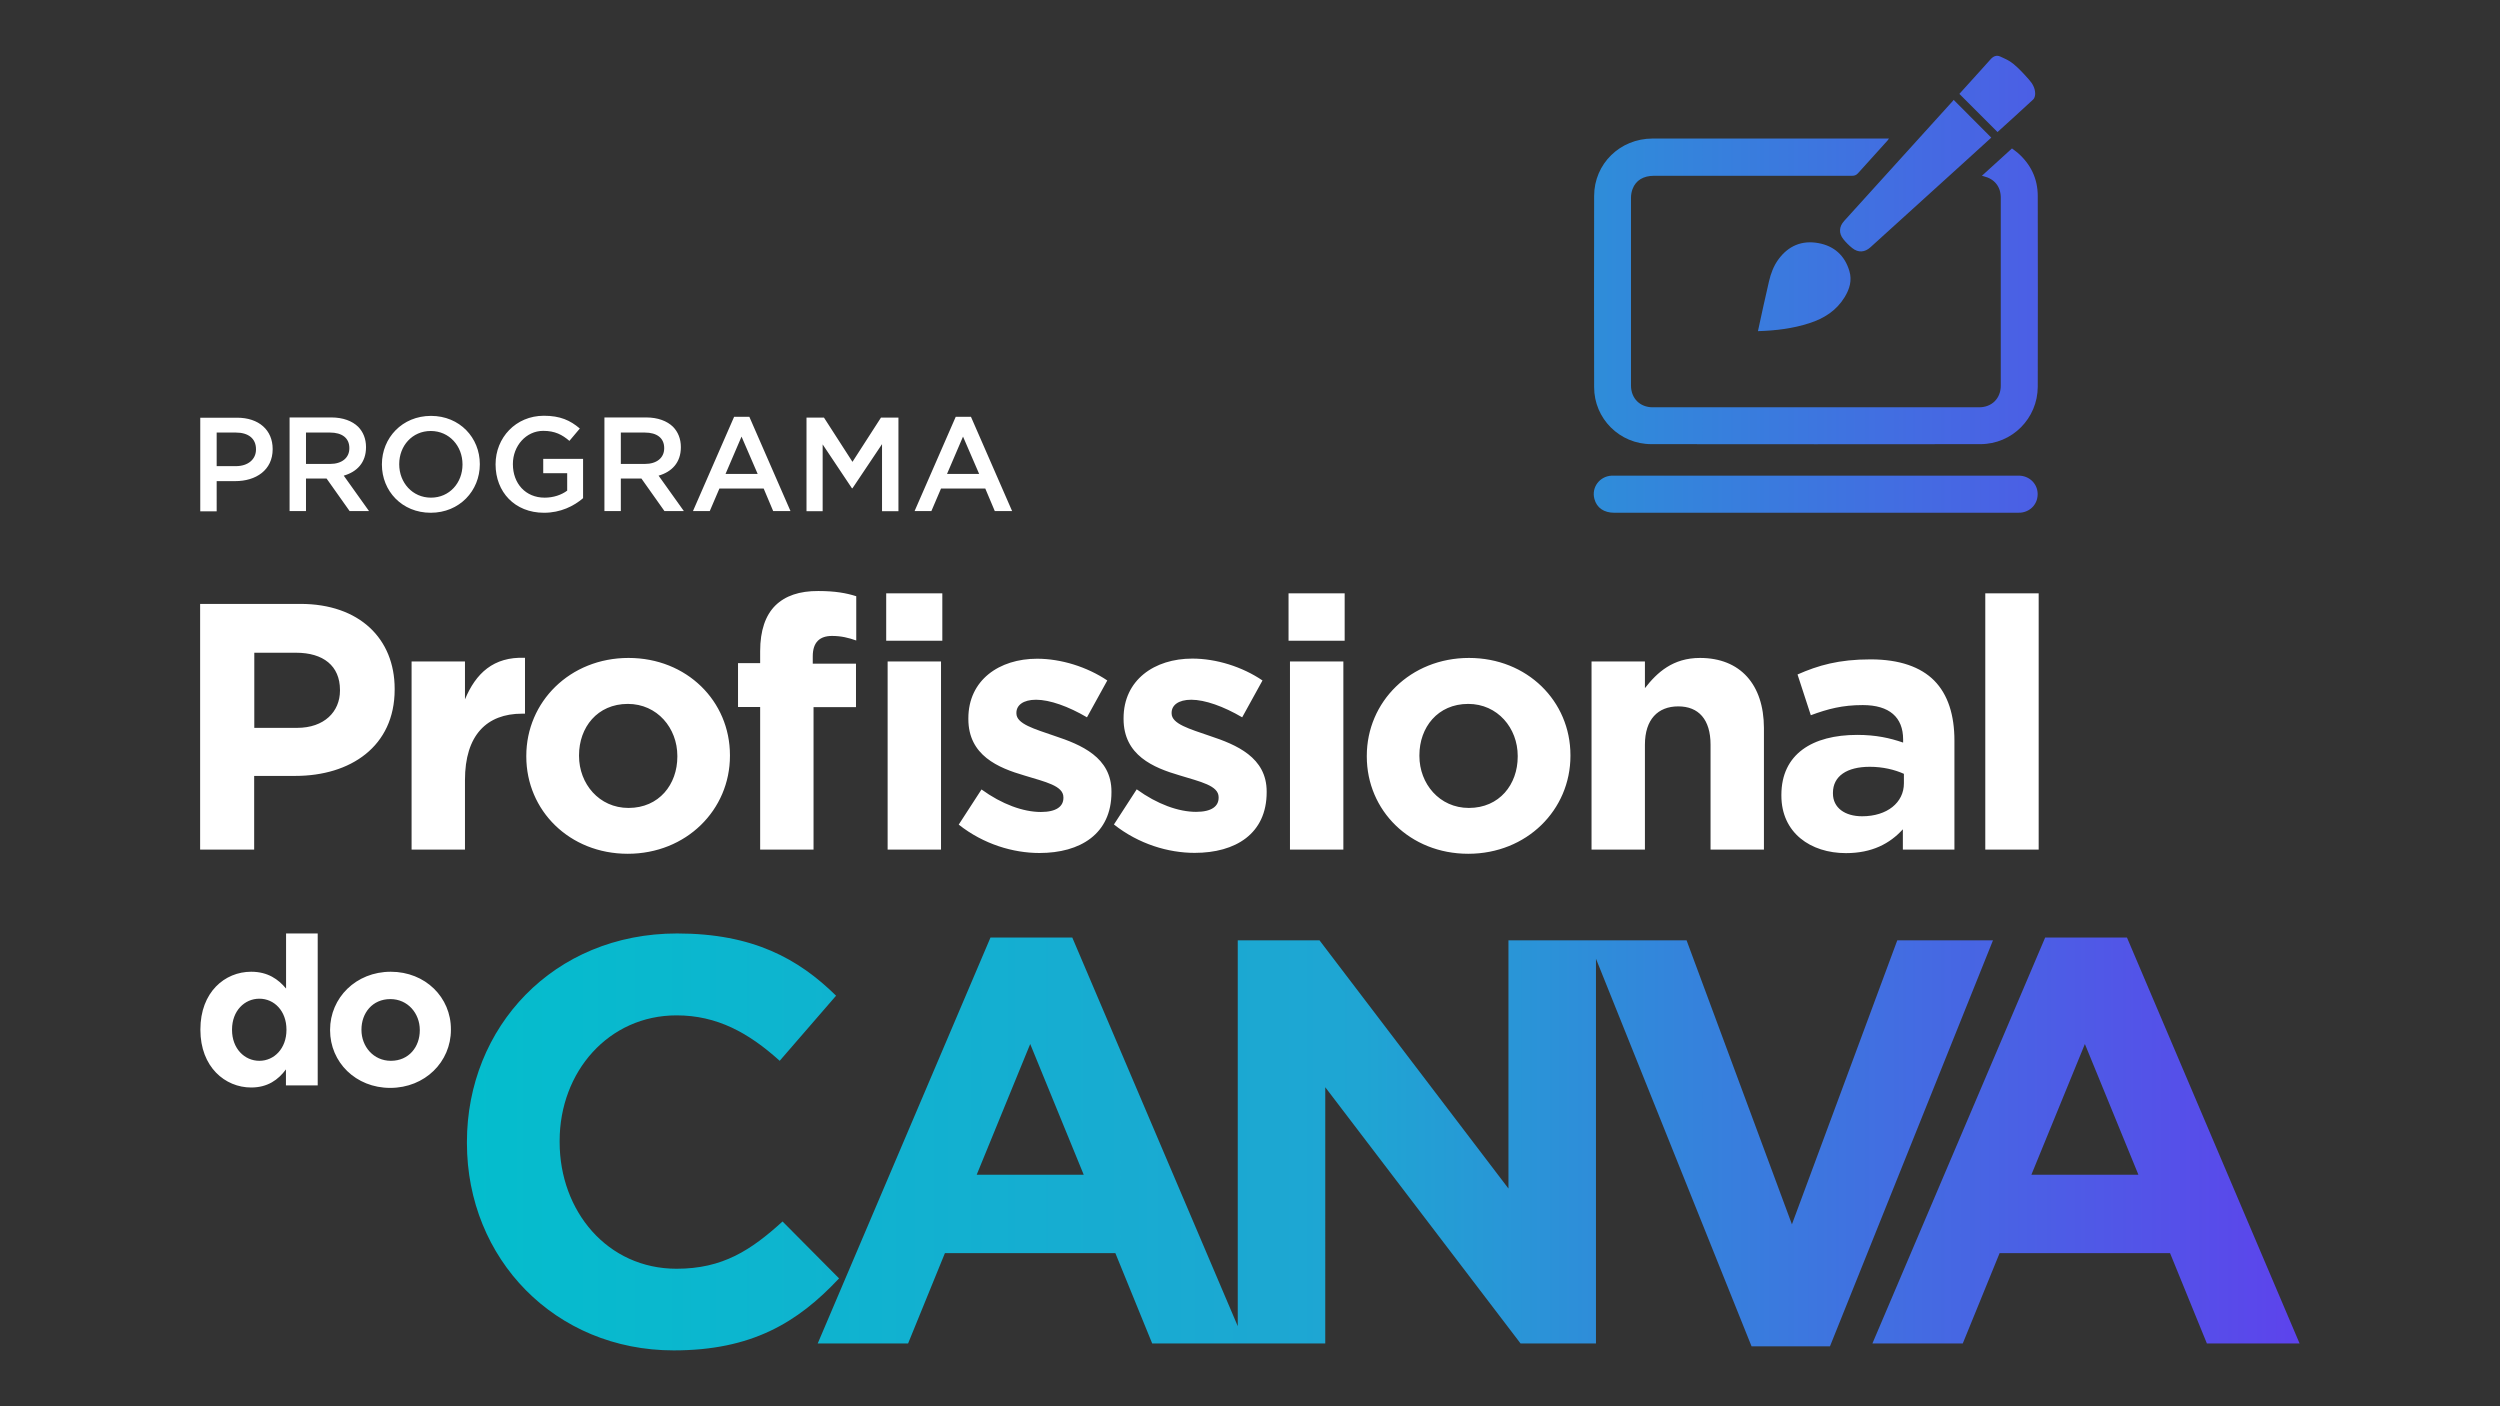
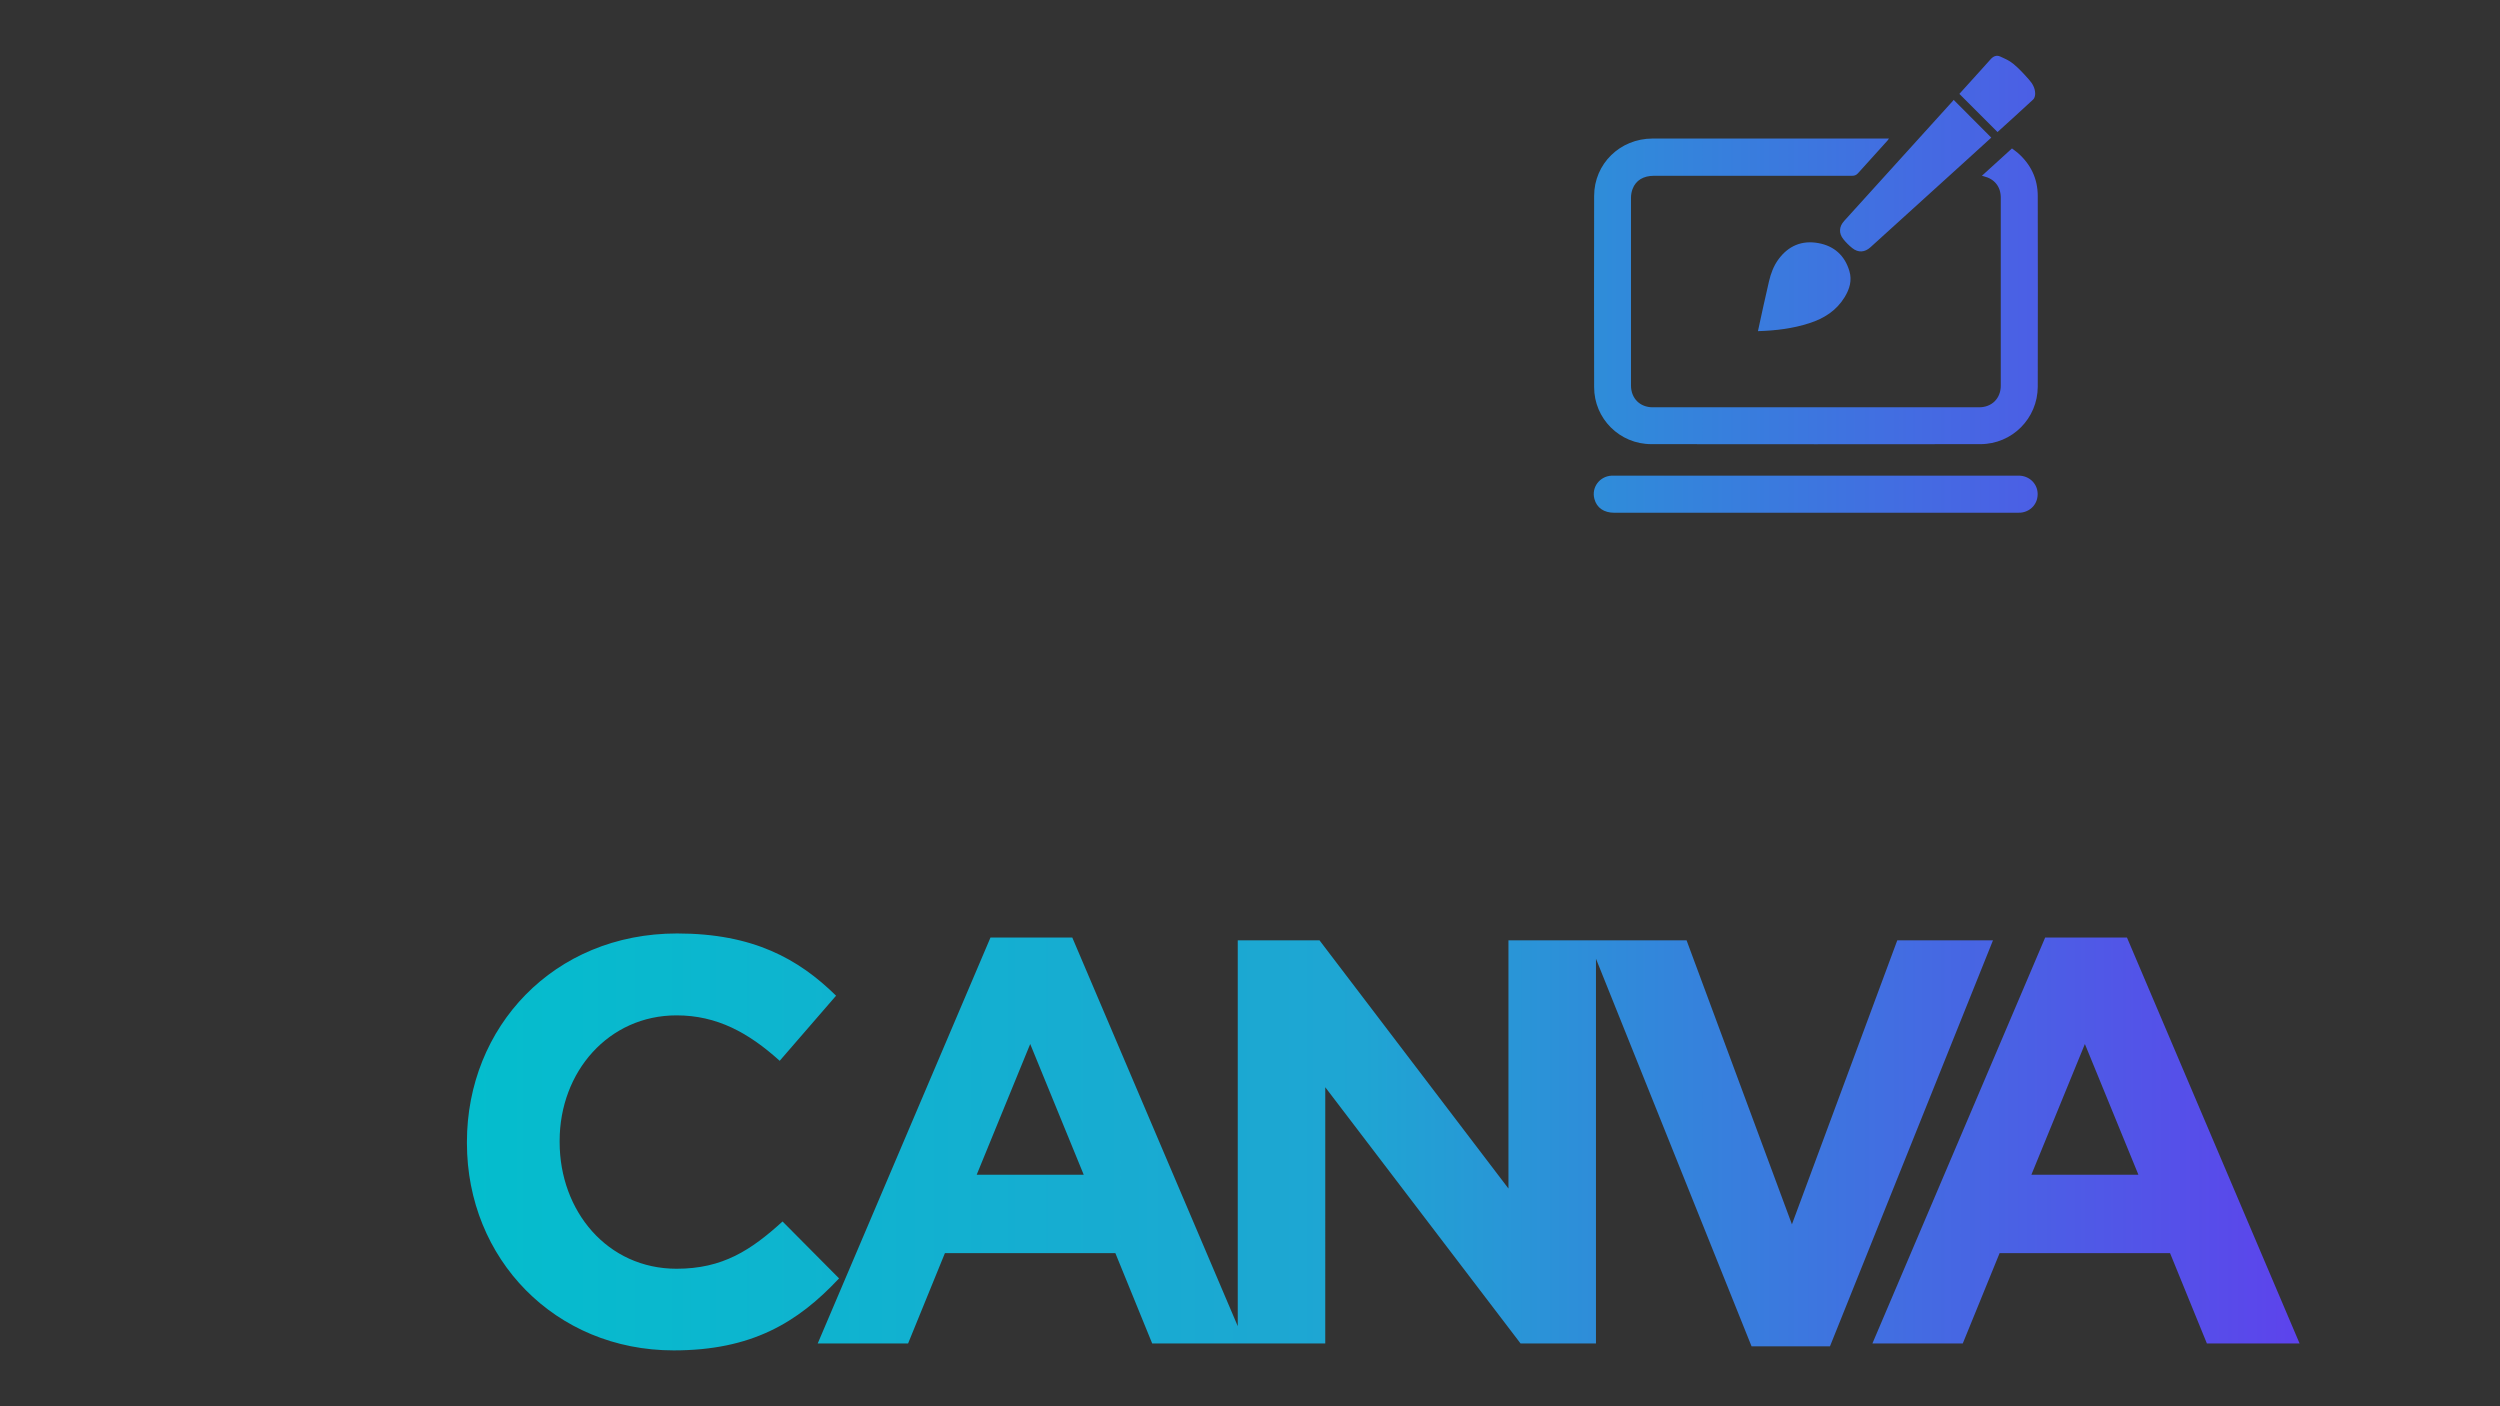
<svg xmlns="http://www.w3.org/2000/svg" id="Camada_1" x="0px" y="0px" viewBox="0 0 1920 1080" style="enable-background:new 0 0 1920 1080;" xml:space="preserve">
  <rect x="0" y="0" width="1920" height="1080" fill="#333333" stroke="none" />
  <style type="text/css">	.st0{fill:url(#SVGID_1_);}	.st1{fill:#FFFFFF;}</style>
  <linearGradient id="SVGID_1_" gradientUnits="userSpaceOnUse" x1="358.625" y1="540" x2="1766.216" y2="540">
    <stop offset="0" style="stop-color:#04BDCD" />
    <stop offset="0.489" style="stop-color:#1FA5D3" />
    <stop offset="1" style="stop-color:#5D43EC" />
  </linearGradient>
  <path class="st0" d="M644.4,981.8L601,938.1c-24.3,22.1-46,36.3-81.4,36.3c-53.1,0-89.8-44.2-89.8-97.3v-0.9 c0-53.1,37.6-96.4,89.8-96.4c31,0,55.3,13.3,79.2,34.9l43.3-50c-28.8-28.3-63.7-47.8-122.1-47.8C425,716.9,358.6,789,358.6,877v0.9 c0,88.9,67.7,159.2,158.8,159.2C577.1,1037.1,612.5,1015.9,644.4,981.8z M1457.1,722.2l-80.9,218.1l-80.9-218.1h-69.5h-5.7h-61.6 v190.6l-145.1-190.6h-62.8v296.3L823.5,720h-62.8L628,1031.8h69.4l28.3-69.4h130.9l28.3,69.4h65.6h5.7h61.6V835l150,196.8h57.9 V736.3l119.5,297.7h60.2l125.2-311.8H1457.1z M750.1,902.2l41.1-100.4l41.1,100.4H750.1z M1633.5,720h-62.8L1438,1031.8h69.4 l28.3-69.4h130.9l28.3,69.4h71.2L1633.5,720z M1560.1,902.2l41.1-100.4l41.1,100.4H1560.1z M1396.5,186.7 c-12.7-2.3-23,2.1-30.6,12.4c-3.7,5-5.9,10.9-7.3,16.9c-3,12.7-5.7,25.5-8.5,38.3c-0.1,0,0.2,0,0.6,0c13.2-0.4,26.3-2,38.9-6.1 c11.3-3.6,20.8-9.7,27.1-20c3.8-6.2,5.8-12.9,3.6-20.1C1416.8,196.3,1408.7,188.9,1396.5,186.7z M1415.7,183.7 c2,2.5,4.3,4.8,6.8,6.8c4.6,3.7,9.6,3.4,14-0.6c23.6-21.4,47.1-42.7,70.7-64.1c7.4-6.8,14.9-13.5,22.1-20.1 c-9.6-9.7-19.2-19.2-28.9-29c-0.4,0.5-0.9,1.2-1.5,1.8c-27.5,30.4-55.1,60.8-82.6,91.2C1412.4,174,1412,179.1,1415.7,183.7z  M1561.5,76.4c1.1-1,1.6-3.2,1.5-4.8c-0.1-4.1-2.1-7.5-4.7-10.4c-3.8-4.3-7.7-8.6-12.1-12.2c-3-2.5-6.7-4.1-10.3-5.7 c-2.6-1.1-5-0.1-7,2.1c-6.1,6.9-12.4,13.7-18.5,20.5c-1.9,2.1-3.8,4.2-5.6,6.2c9.9,9.9,19.5,19.6,29.3,29.3 C1543.1,93.2,1552.4,84.9,1561.5,76.4z M1239.9,393.8c103.1,0,206.2,0,309.2,0c1,0,2,0,3-0.1c7.8-0.9,13.2-7.2,12.8-15 c-0.4-7.6-6.7-13.4-14.5-13.4c-52,0-104,0-156,0c0,0,0,0,0,0c-51.2,0-102.5,0-153.7,0c-1,0-2,0-3,0c-9.3,0.5-15.6,9.1-13.2,17.9 C1226.3,390,1231.8,393.8,1239.9,393.8z M1268.2,341.1c84.2,0.1,168.5,0.1,252.7,0c24.4,0,44-19.7,44.1-44.1 c0.1-48.8,0.1-97.6,0-146.4c0-13.4-5.4-24.6-15.6-33.4c-1.3-1.1-2.8-2.1-4.2-3.2c-7.8,7.1-15.3,13.9-23.1,21 c0.7,0.2,1.1,0.3,1.5,0.4c8.2,2,13,8,13,16.4c0,48.1,0,96.2,0,144.4c0,9.8-6.9,16.6-16.6,16.6c-83.6,0-167.1,0-250.7,0 c-9.9,0-16.7-6.9-16.7-16.8c0-48,0-96.1,0-144.1c0-2.2,0.4-4.6,1.2-6.7c2.5-6.7,8.3-10.2,16.5-10.2c50.7,0,101.5,0,152.2,0 c1.8,0,3.1-0.5,4.4-1.9c7.4-8.3,14.8-16.5,22.3-24.7c0.5-0.5,0.9-1.1,1.5-2c-1.9,0-3.3,0-4.7,0c-58.9,0-117.9,0-176.8,0 c-25,0-44.9,19.4-44.9,44.1c-0.1,48.9-0.1,97.8,0,146.7C1224.2,321.5,1243.9,341.1,1268.2,341.1z" />
-   <path class="st1" d="M300.1,746.3c-26.7,0-46.6,20-46.6,44.6v0.3c0,24.6,19.7,44.3,46.2,44.3c26.7,0,46.6-20,46.6-44.6v-0.3 C346.4,766,326.7,746.3,300.1,746.3z M322.4,791.3c0,12.6-8.3,23.4-22.2,23.4c-13.4,0-22.6-11-22.6-23.7v-0.3 c0-12.6,8.3-23.4,22.2-23.4c13.4,0,22.6,11,22.6,23.7V791.3z M219.6,759.1c-5.8-6.9-13.8-12.8-26.7-12.8c-20.3,0-39,15.7-39,44.3 v0.3c0,28.6,19,44.3,39,44.3c12.6,0,20.8-5.9,26.7-13.9v12.3H244V716.9h-24.3V759.1z M220,791c0,14.2-9.4,23.7-20.8,23.7 s-21-9.4-21-23.7v-0.3c0-14.4,9.6-23.7,21-23.7s20.8,9.4,20.8,23.7V791z M195.3,595.9h31.5c42.3,0,76.3-22.6,76.3-66.3V529 c0-38.6-27.2-65.2-72.3-65.2h-77.1v188.7h41.5V595.9z M195.3,501.3h32.1c20.8,0,33.7,10,33.7,28.6v0.5c0,16.2-12.1,28.6-32.9,28.6 h-32.9V501.3z M357.1,537.1V508h-41v144.5h41v-53.4c0-34.5,16.7-51,43.9-51h2.2v-42.9C378.9,504.2,365.4,517.2,357.1,537.1z  M681.7,652.5h41V508h-41V652.5z M989.6,492.1h43.1v-36.4h-43.1V492.1z M1305.6,505.3c-20.8,0-32.9,11.1-42.3,23.2V508h-41v144.5h41 v-80.6c0-19.4,10-29.4,25.6-29.4c15.6,0,24.8,10,24.8,29.4v80.6h41V559C1354.6,525.8,1336.6,505.3,1305.6,505.3z M1128.2,505.3 c-45,0-78.5,33.7-78.5,75.2v0.5c0,41.5,33.2,74.7,77.9,74.7c45,0,78.5-33.7,78.5-75.2V580C1206.1,538.5,1172.9,505.3,1128.2,505.3z  M1165.6,581.1c0,21.3-14,39.4-37.5,39.4c-22.6,0-38-18.6-38-39.9V580c0-21.3,14-39.4,37.5-39.4c22.6,0,38,18.6,38,39.9V581.1z  M1524.7,455.7v196.8h41V455.7H1524.7z M1436.6,506.4c-24.5,0-40.2,4.6-56.1,11.6l10.2,31.3c13.2-4.9,24.3-7.8,39.9-7.8 c20.5,0,31,9.4,31,26.4v2.4c-10.2-3.5-20.8-5.9-35.3-5.9c-34.2,0-58.2,14.6-58.2,46.1v0.5c0,28.6,22.4,44.2,49.6,44.2 c20,0,33.7-7.3,43.7-18.3v15.6h39.6v-83.8c0-19.4-4.9-35.3-15.6-46.1C1475.1,512.3,1459,506.4,1436.6,506.4z M1462.2,601.6 c0,14.8-12.9,25.3-32.1,25.3c-13.2,0-22.4-6.5-22.4-17.5v-0.5c0-12.9,10.8-20,28.3-20c10,0,19.1,2.2,26.2,5.4V601.6z M595.4,465.1 c-7.5,7.5-11.6,19.1-11.6,35v9.2h-17v33.7h17v109.5h41V543.1h32.6v-33.4h-33.2V504c0-10.8,5.4-15.6,14.8-15.6c7,0,12.7,1.4,18.6,3.5 v-34c-7.5-2.4-16.2-4-29.1-4C614,453.8,603,457.6,595.4,465.1z M680.6,492.1h43.1v-36.4h-43.1V492.1z M810,565.2 c-15.6-5.4-29.4-9.2-29.4-17.3v-0.5c0-5.7,5.1-10,15.1-10c10.5,0,24.8,5.1,39.1,13.5l15.6-28.3c-15.6-10.5-35.6-16.7-53.9-16.7 c-29.1,0-52.8,16.4-52.8,45.8v0.5c0,28,22.9,37.5,43.1,43.4c15.9,4.9,29.9,7.8,29.9,16.7v0.5c0,6.5-5.4,10.8-17.3,10.8 c-13.5,0-29.9-5.9-45.6-17.3l-17.5,27c19.1,15.1,41.8,21.8,62,21.8c31.3,0,55.3-14.6,55.3-46.6V608 C853.7,581.6,830.2,571.9,810,565.2z M482.7,505.3c-45,0-78.5,33.7-78.5,75.2v0.5c0,41.5,33.2,74.7,77.9,74.7 c45,0,78.5-33.7,78.5-75.2V580C560.6,538.5,527.5,505.3,482.7,505.3z M520.2,581.1c0,21.3-14,39.4-37.5,39.4 c-22.6,0-38-18.6-38-39.9V580c0-21.3,14-39.4,37.5-39.4c22.6,0,38,18.6,38,39.9V581.1z M929.2,565.2c-15.6-5.4-29.4-9.2-29.4-17.3 v-0.5c0-5.7,5.1-10,15.1-10c10.5,0,24.8,5.1,39.1,13.5l15.6-28.3C954,512,934,505.8,915.7,505.8c-29.1,0-52.8,16.4-52.8,45.8v0.5 c0,28,22.9,37.5,43.1,43.4c15.9,4.9,29.9,7.8,29.9,16.7v0.5c0,6.5-5.4,10.8-17.3,10.8c-13.5,0-29.9-5.9-45.6-17.3l-17.5,27 c19.1,15.1,41.8,21.8,62,21.8c31.3,0,55.3-14.6,55.3-46.6V608C972.9,581.6,949.4,571.9,929.2,565.2z M990.7,652.5h41V508h-41V652.5z  M552.5,375.2h34l7.3,17.3h13.3l-31.6-72.4h-11.7l-31.6,72.4h12.9L552.5,375.2z M569.5,335.3l12.4,28.7h-24.7L569.5,335.3z  M722.7,375.2h34l7.3,17.3h13.3l-31.6-72.4H734l-31.6,72.4h12.9L722.7,375.2z M739.6,335.3L752,364h-24.7L739.6,335.3z M690,392.6 v-71.9h-13.4l-21.9,34l-21.9-34h-13.4v71.9h12.4v-51.3l22.5,33.7h0.4l22.7-33.9v51.5H690z M166.4,369.5h14.3 c15.8,0,28.7-8.4,28.7-24.5v-0.2c0-14.5-10.6-24-27.3-24h-28.3v71.9h12.6V369.5z M166.4,332.2h14.7c9.4,0,15.5,4.4,15.5,12.8v0.2 c0,7.5-6,12.8-15.5,12.8h-14.7V332.2z M476.8,367.5h15.8l17.7,25h14.9l-19.4-27.2c10.1-2.9,17.1-10,17.1-21.8v-0.2 c0-6.3-2.2-11.6-6-15.5c-4.6-4.5-11.7-7.2-20.7-7.2h-32v71.9h12.6V367.5z M476.8,332.2h18.4c9.3,0,14.9,4.2,14.9,11.9v0.2 c0,7.3-5.7,12-14.8,12h-18.5V332.2z M235,367.5h15.8l17.7,25h14.9l-19.4-27.2c10.1-2.9,17.1-10,17.1-21.8v-0.2 c0-6.3-2.2-11.6-6-15.5c-4.6-4.5-11.7-7.2-20.7-7.2h-32v71.9H235V367.5z M235,332.2h18.4c9.3,0,14.9,4.2,14.9,11.9v0.2 c0,7.3-5.7,12-14.8,12H235V332.2z M330.8,393.8c22.1,0,37.7-16.9,37.7-37.2v-0.2c0-20.2-15.4-37-37.5-37 c-22.1,0-37.7,16.9-37.7,37.2v0.2C293.3,377.1,308.7,393.8,330.8,393.8z M306.6,356.4c0-14,10-25.4,24.2-25.4 c14.3,0,24.4,11.6,24.4,25.6v0.2c0,14-10,25.4-24.2,25.4c-14.3,0-24.4-11.6-24.4-25.6V356.4z M417.8,393.8c12.7,0,22.9-5.1,30-11.2 v-30.2h-30.6v11h18.4v13.4c-4.4,3.3-10.6,5.4-17.3,5.4c-14.7,0-24.4-10.9-24.4-25.7v-0.2c0-13.8,10.1-25.4,23.3-25.4 c9.1,0,14.6,3,20.1,7.7l8-9.5c-7.4-6.3-15.1-9.8-27.6-9.8c-21.7,0-37.1,17-37.1,37.2v0.2C380.6,377.8,395.3,393.8,417.8,393.8z" />
</svg>